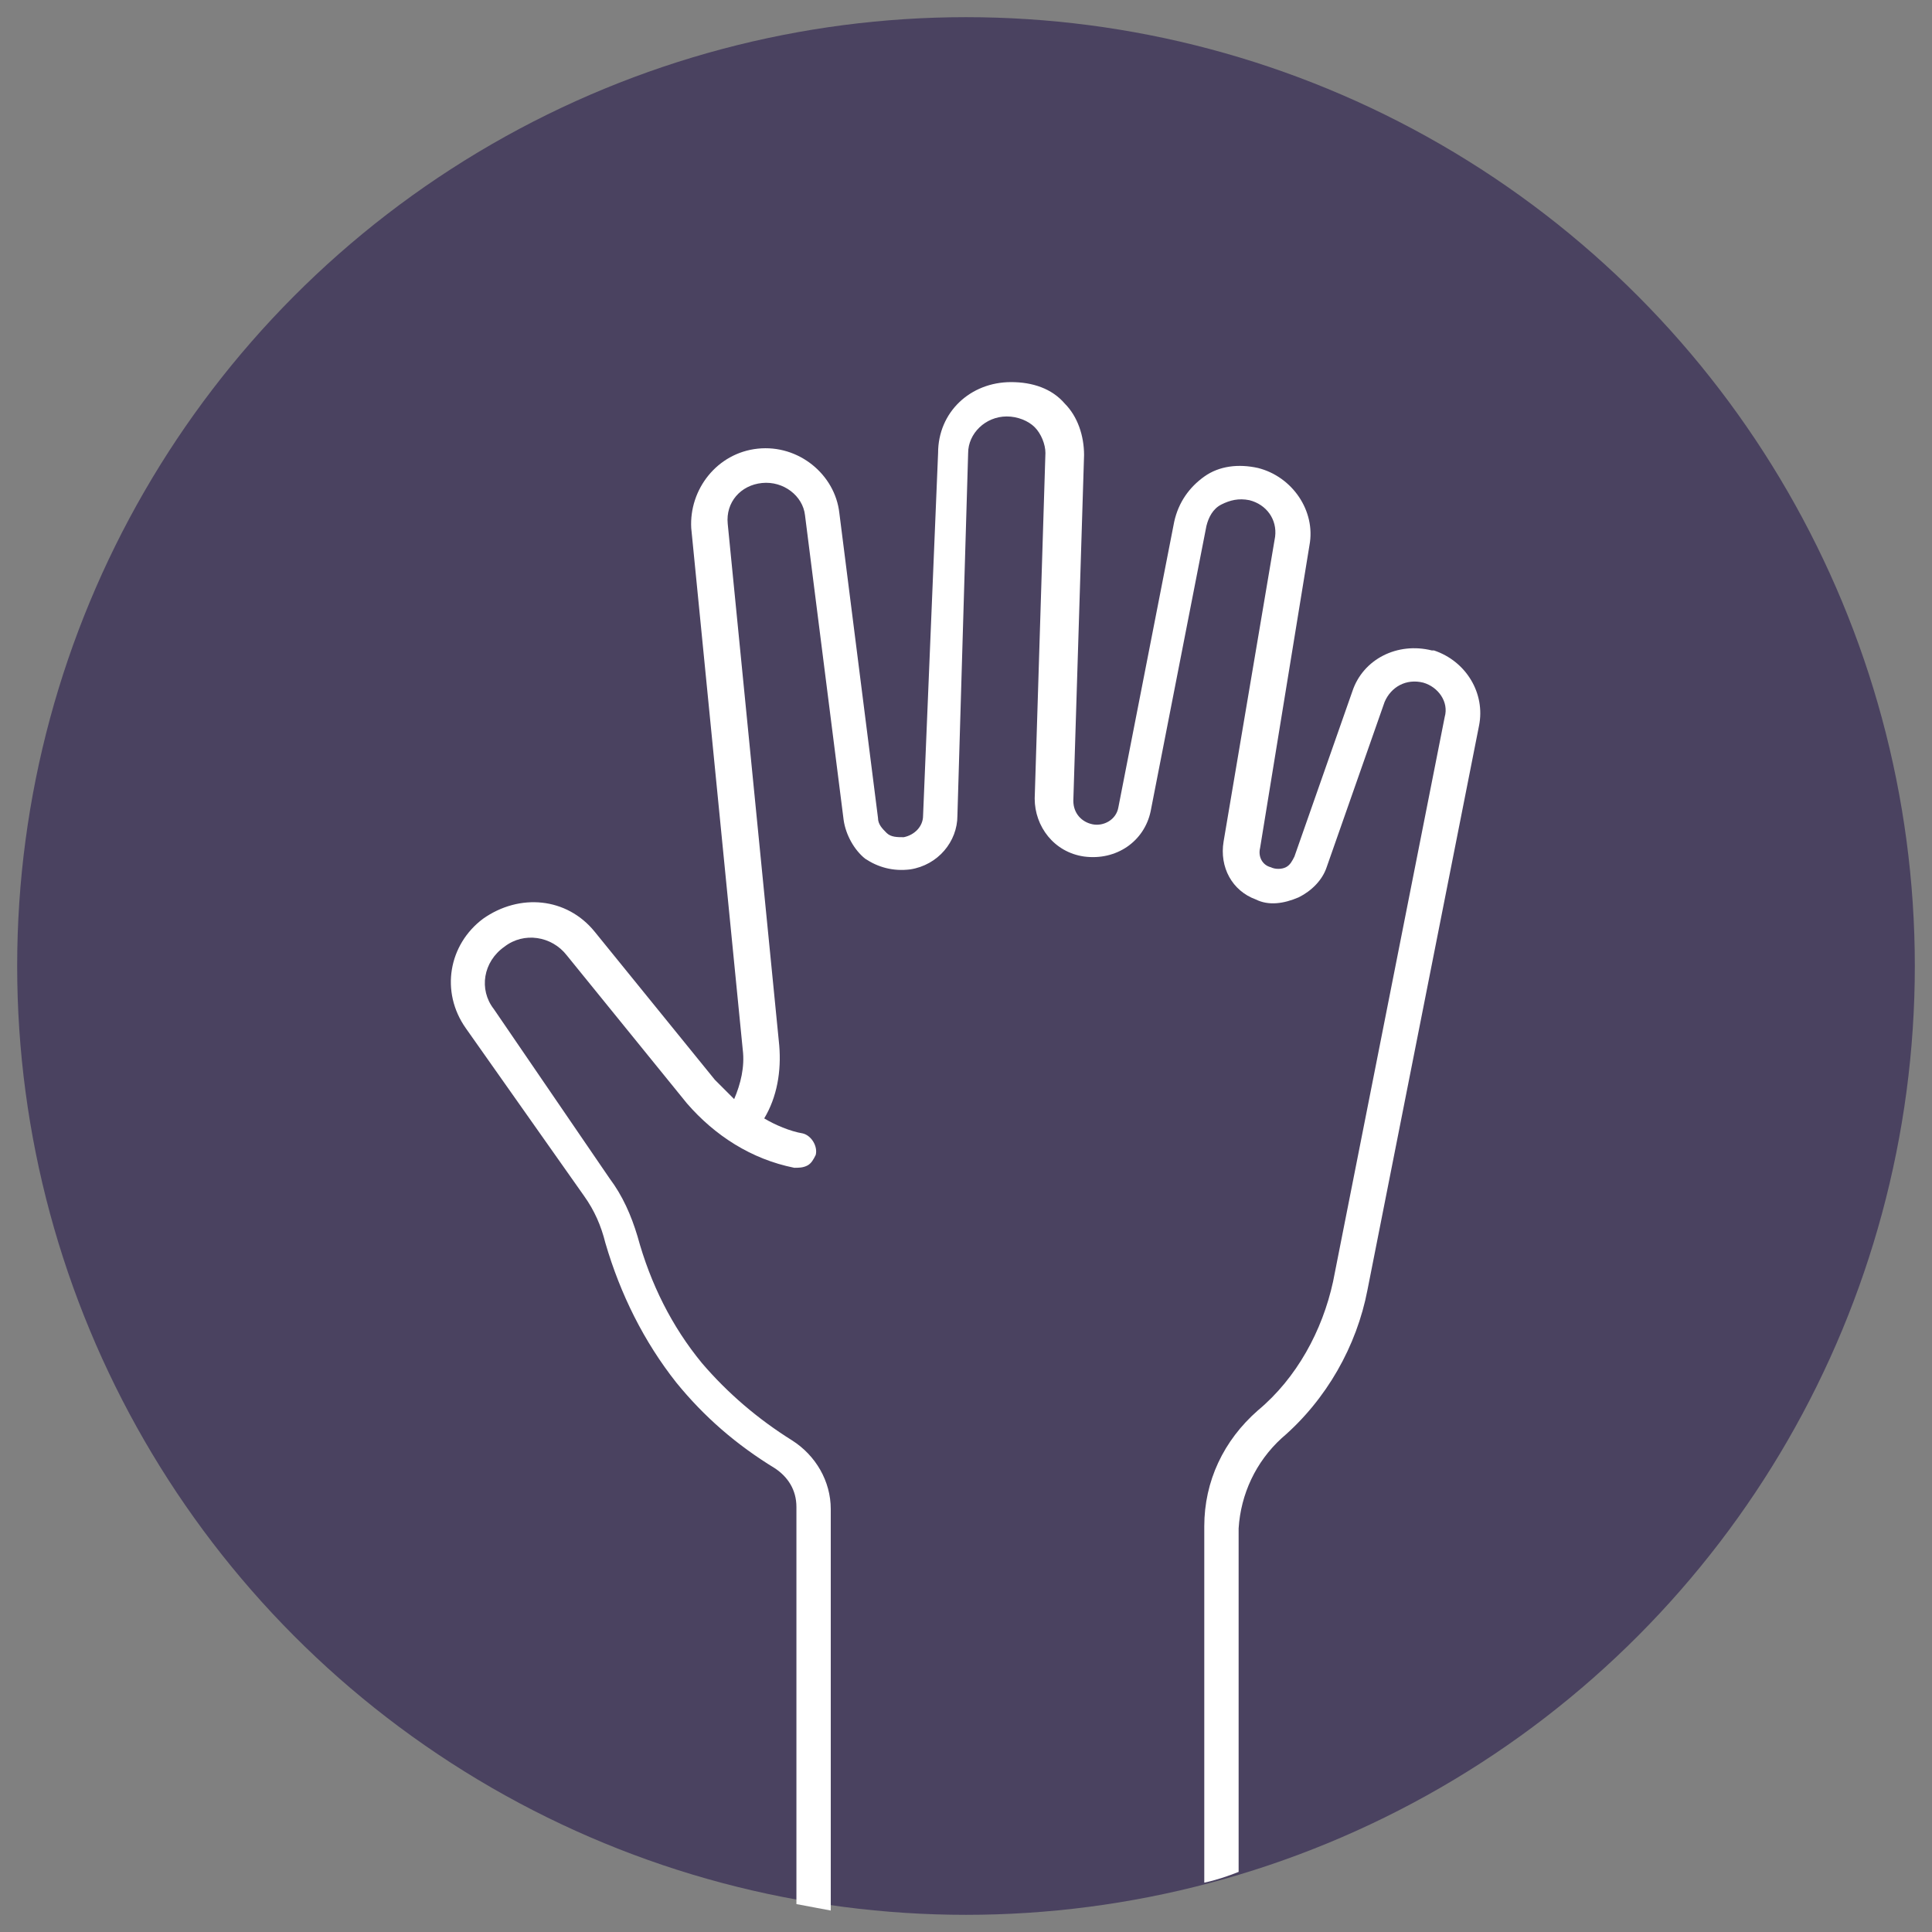
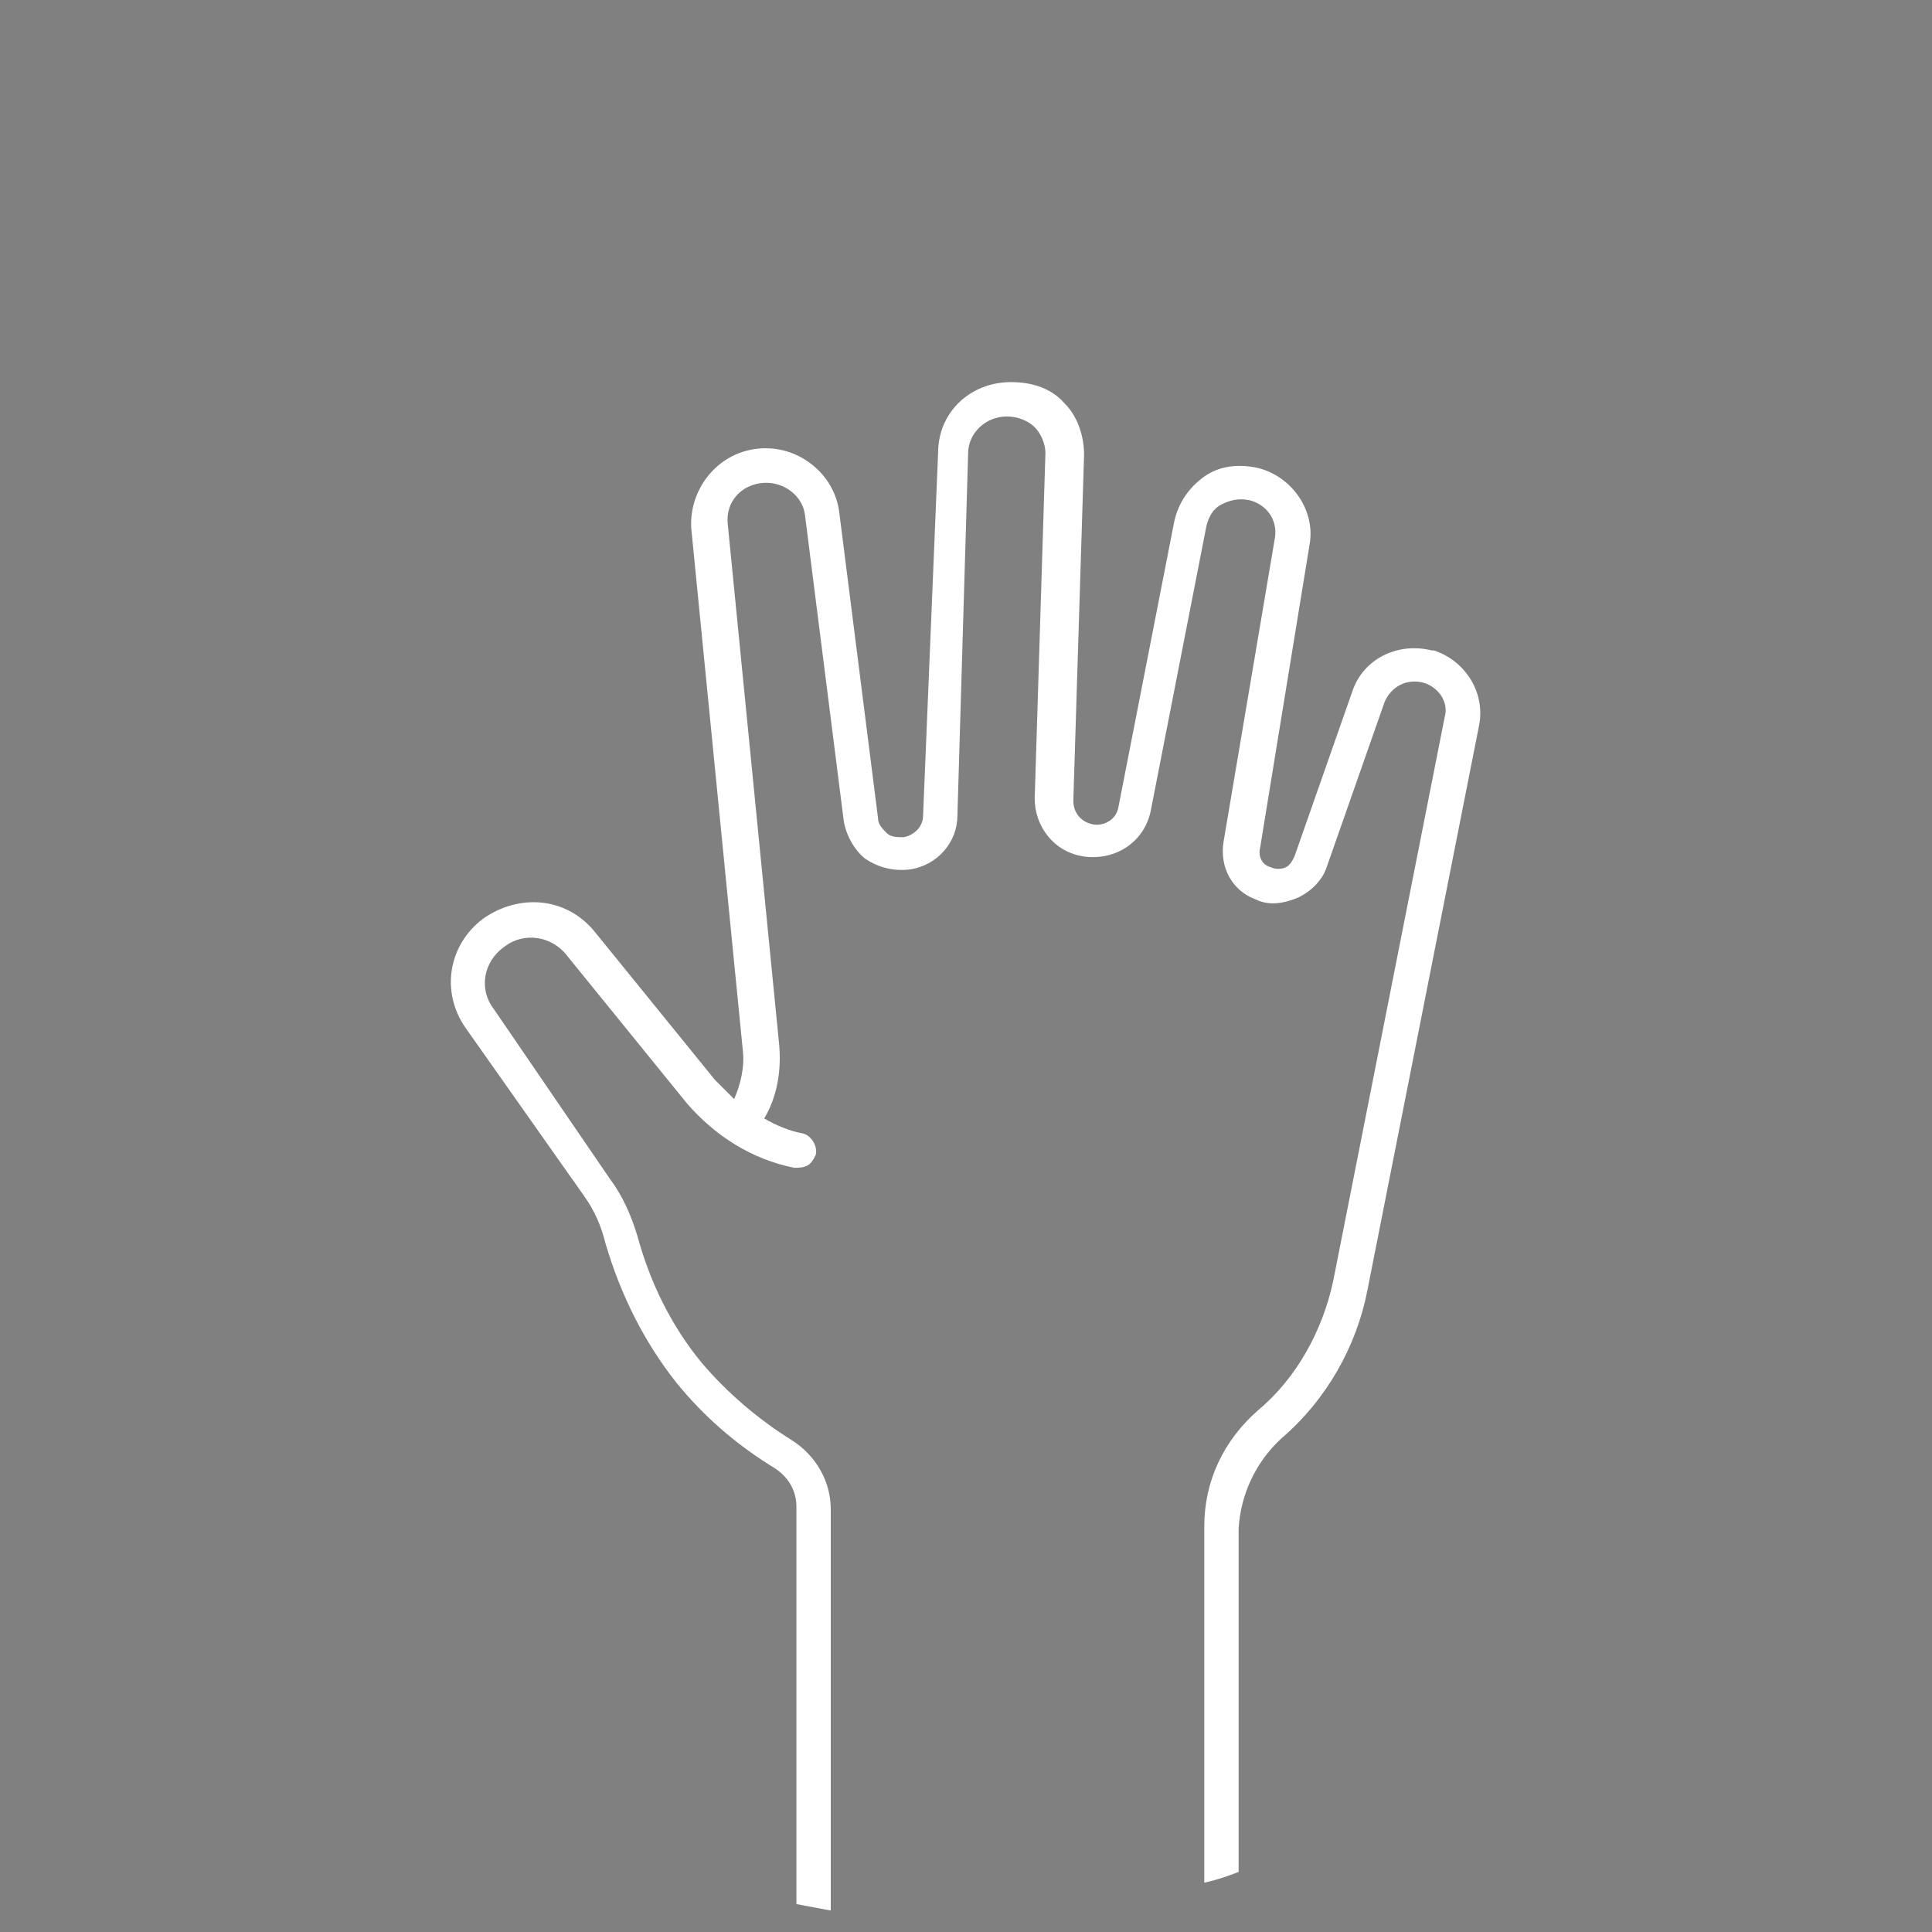
<svg xmlns="http://www.w3.org/2000/svg" viewBox="0 0 90 90">
  <rect x="0" y="0" width="90" height="90" fill="#808080" stroke="none" />
-   <circle cx="45" cy="45" r="44.2" fill="#4a4260" />
  <path d="M59.7 67c2.1-1.8 3.5-4.3 4-6.9l5.2-26.3c.3-1.5-.6-3-2.1-3.5h-.1c-1.6-.4-3.2.4-3.7 1.9l-2.7 7.7c-.1.2-.2.4-.4.5-.2.1-.5.1-.7 0-.4-.1-.6-.5-.5-.9L61 25.4c.3-1.6-.8-3.2-2.4-3.6-.9-.2-1.8-.1-2.5.4s-1.2 1.2-1.4 2.1l-2.6 13.3c-.1.6-.7.9-1.2.8-.5-.1-.9-.5-.9-1.1l.5-16.1c0-.9-.3-1.8-.9-2.4-.6-.7-1.5-1-2.5-1-1.9 0-3.4 1.4-3.4 3.3L43 38c0 .5-.4.9-.9 1-.3 0-.6 0-.8-.2-.2-.2-.4-.4-.4-.7l-1.8-14.2c-.2-1.8-1.9-3.2-3.8-3-1.9.2-3.2 1.9-3.1 3.7l2.4 24.3c.1.8-.1 1.6-.4 2.3l-.9-.9-5.6-6.9c-1.3-1.6-3.5-1.8-5.2-.6-1.6 1.2-2 3.4-.8 5.1l5.5 7.8c.5.7.8 1.4 1 2.2.7 2.4 1.8 4.6 3.3 6.5 1.3 1.6 2.8 2.9 4.6 4 .6.4 1 1 1 1.8v18.5c.5.1 1.1.2 1.6.3V70.3c0-1.3-.7-2.5-1.8-3.2-1.6-1-3-2.2-4.2-3.6-1.4-1.7-2.4-3.7-3-5.9-.3-1-.7-1.9-1.3-2.7L23 47c-.7-.9-.5-2.2.5-2.9.9-.7 2.2-.5 2.9.4l5.6 6.9c1.3 1.5 3 2.6 5 3 .2 0 .4 0 .6-.1.2-.1.3-.3.4-.5.1-.4-.2-.9-.6-1-.6-.1-1.3-.4-1.8-.7.6-1 .8-2.2.7-3.4l-2.4-24.3c-.1-1 .6-1.8 1.6-1.9 1-.1 1.9.6 2 1.5l1.8 14.2c.1.7.5 1.4 1 1.8.6.4 1.3.6 2.1.5 1.3-.2 2.2-1.3 2.2-2.5l.5-16.9c0-.9.8-1.7 1.8-1.7.5 0 1 .2 1.3.5.3.3.5.8.5 1.2l-.5 16.1c0 1.3.9 2.5 2.3 2.7 1.5.2 2.8-.7 3.1-2.1l2.6-13.3c.1-.4.3-.8.7-1 .4-.2.8-.3 1.3-.2.8.2 1.3.9 1.2 1.7L57 39.2c-.2 1.2.4 2.3 1.5 2.7.6.3 1.3.2 2-.1.6-.3 1.1-.8 1.3-1.4l2.7-7.7c.3-.7 1-1.1 1.8-.9.7.2 1.2.9 1 1.6l-5.2 26.3c-.5 2.3-1.7 4.5-3.5 6-1.6 1.4-2.5 3.3-2.5 5.4v16.6c.5-.1 1.1-.3 1.6-.5v-16c.1-1.6.8-3.1 2-4.2z" fill="#fff" />
</svg>